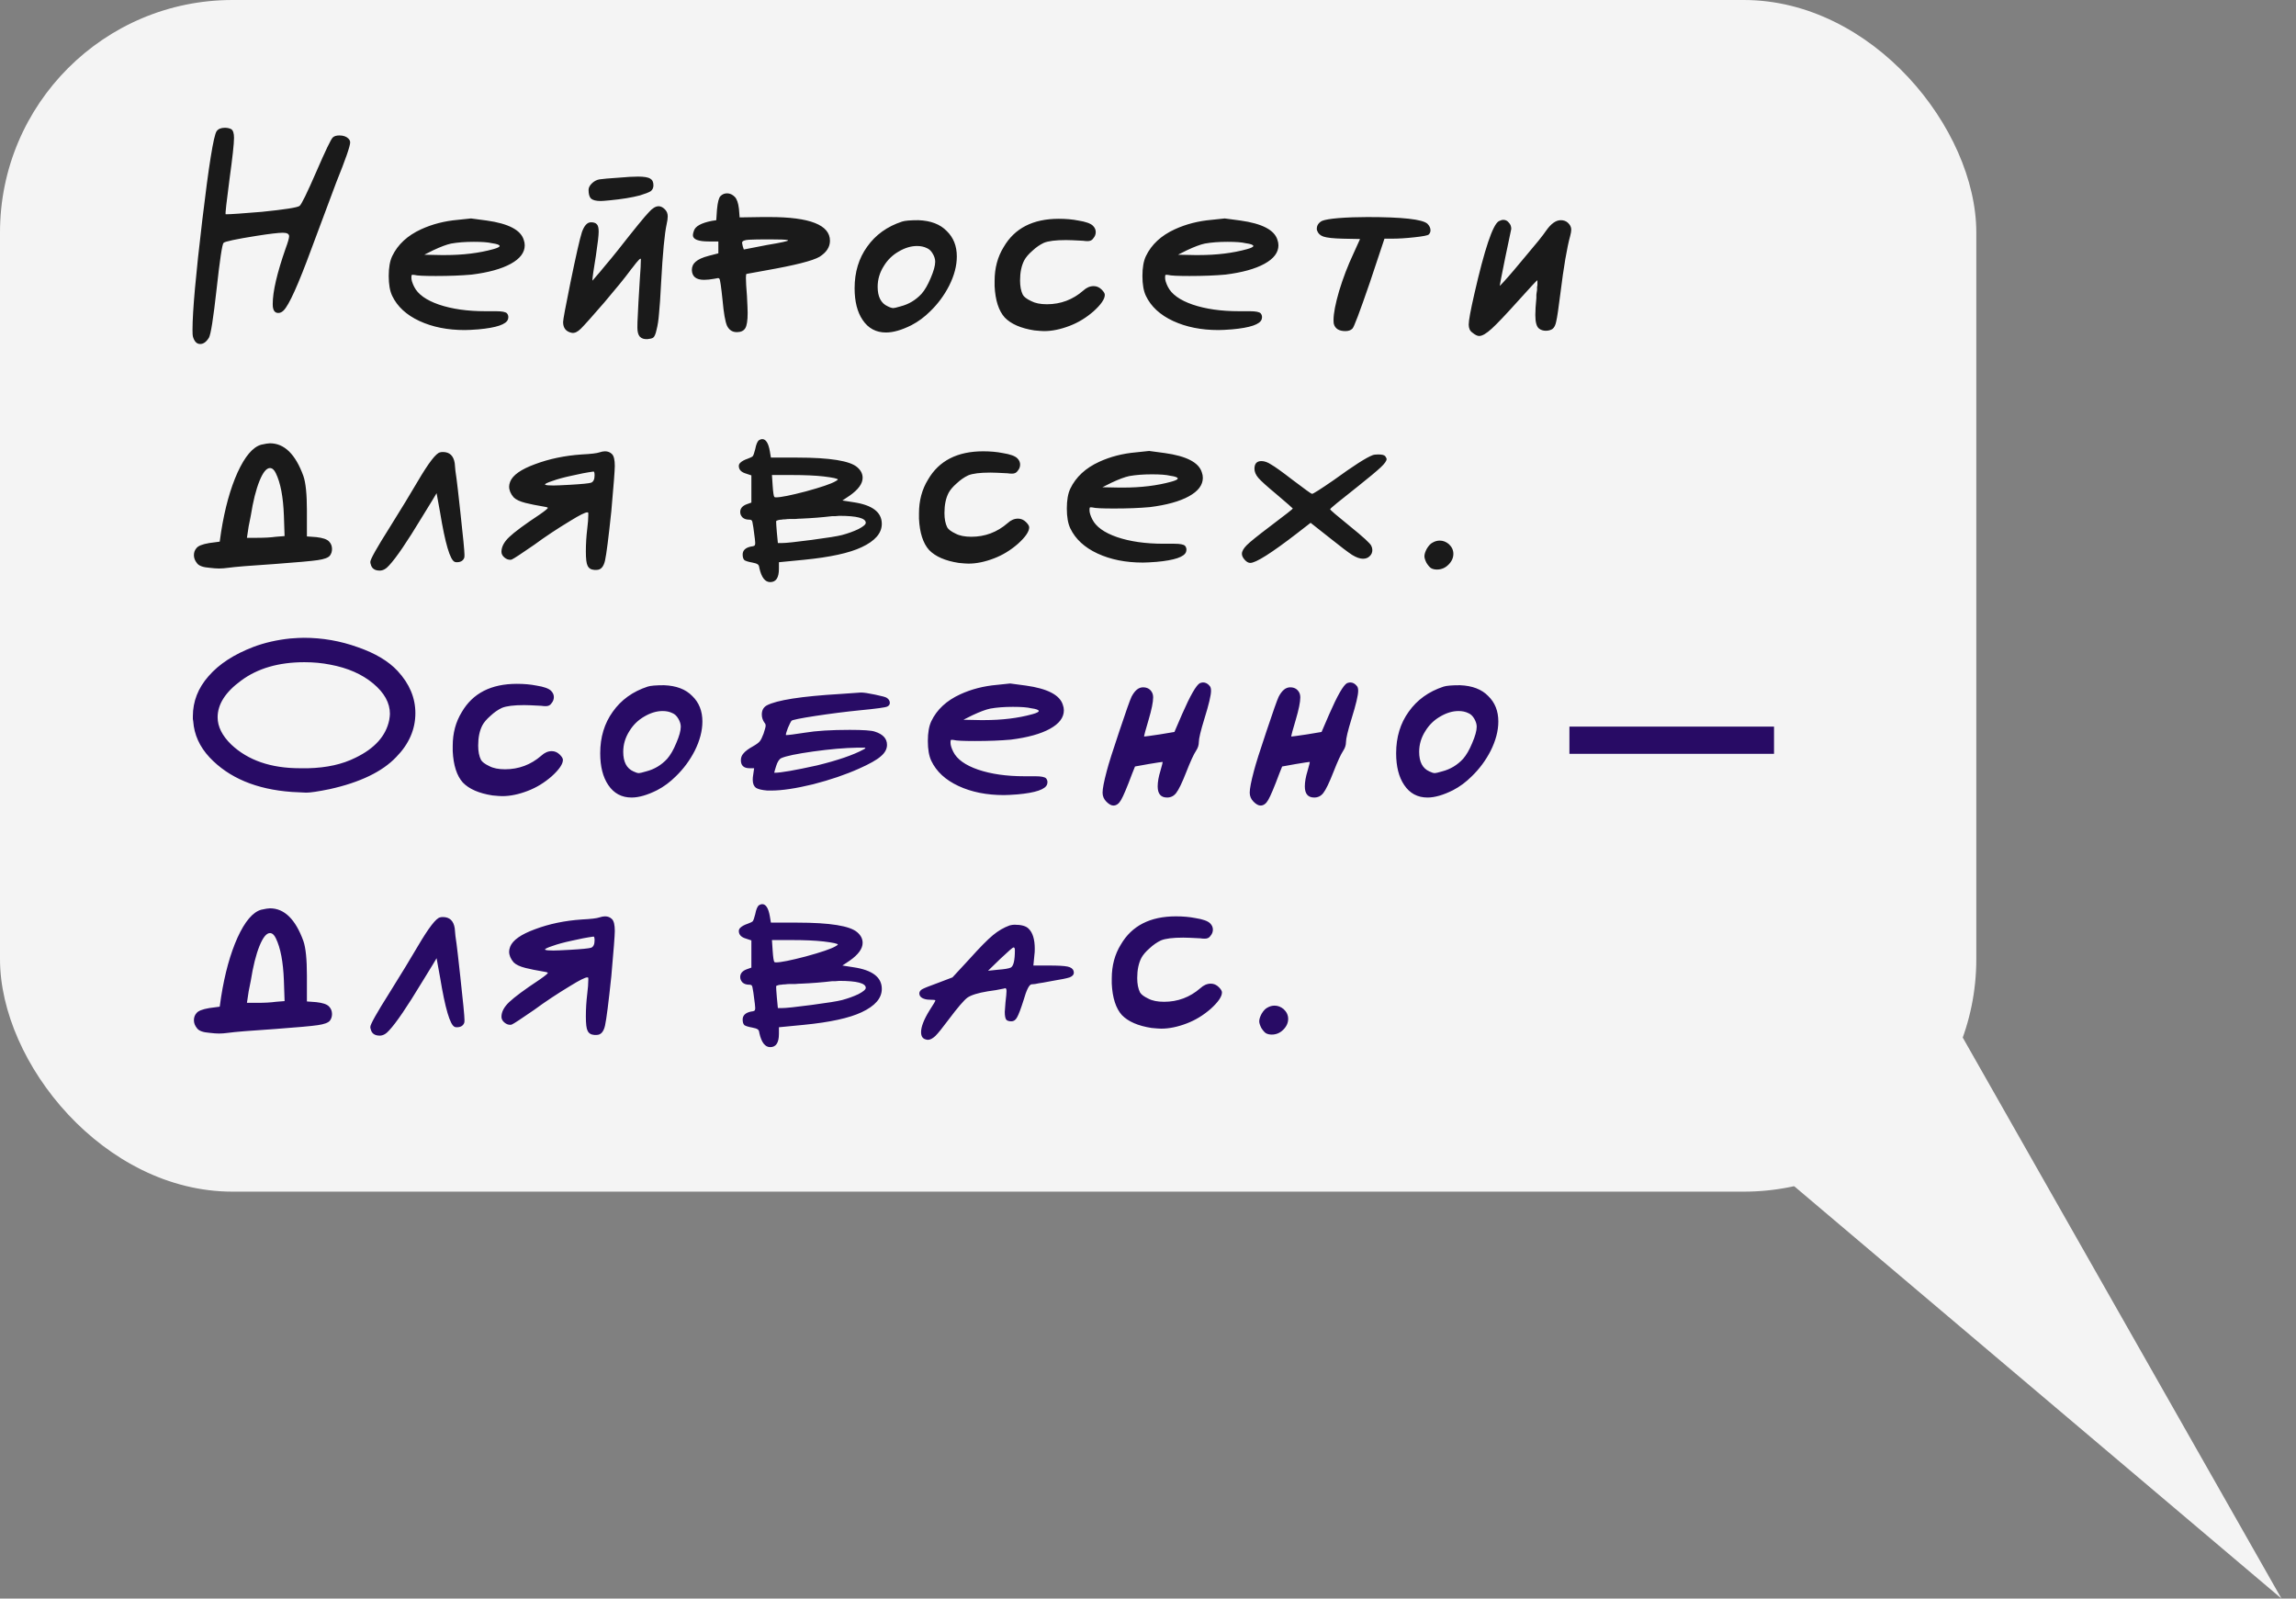
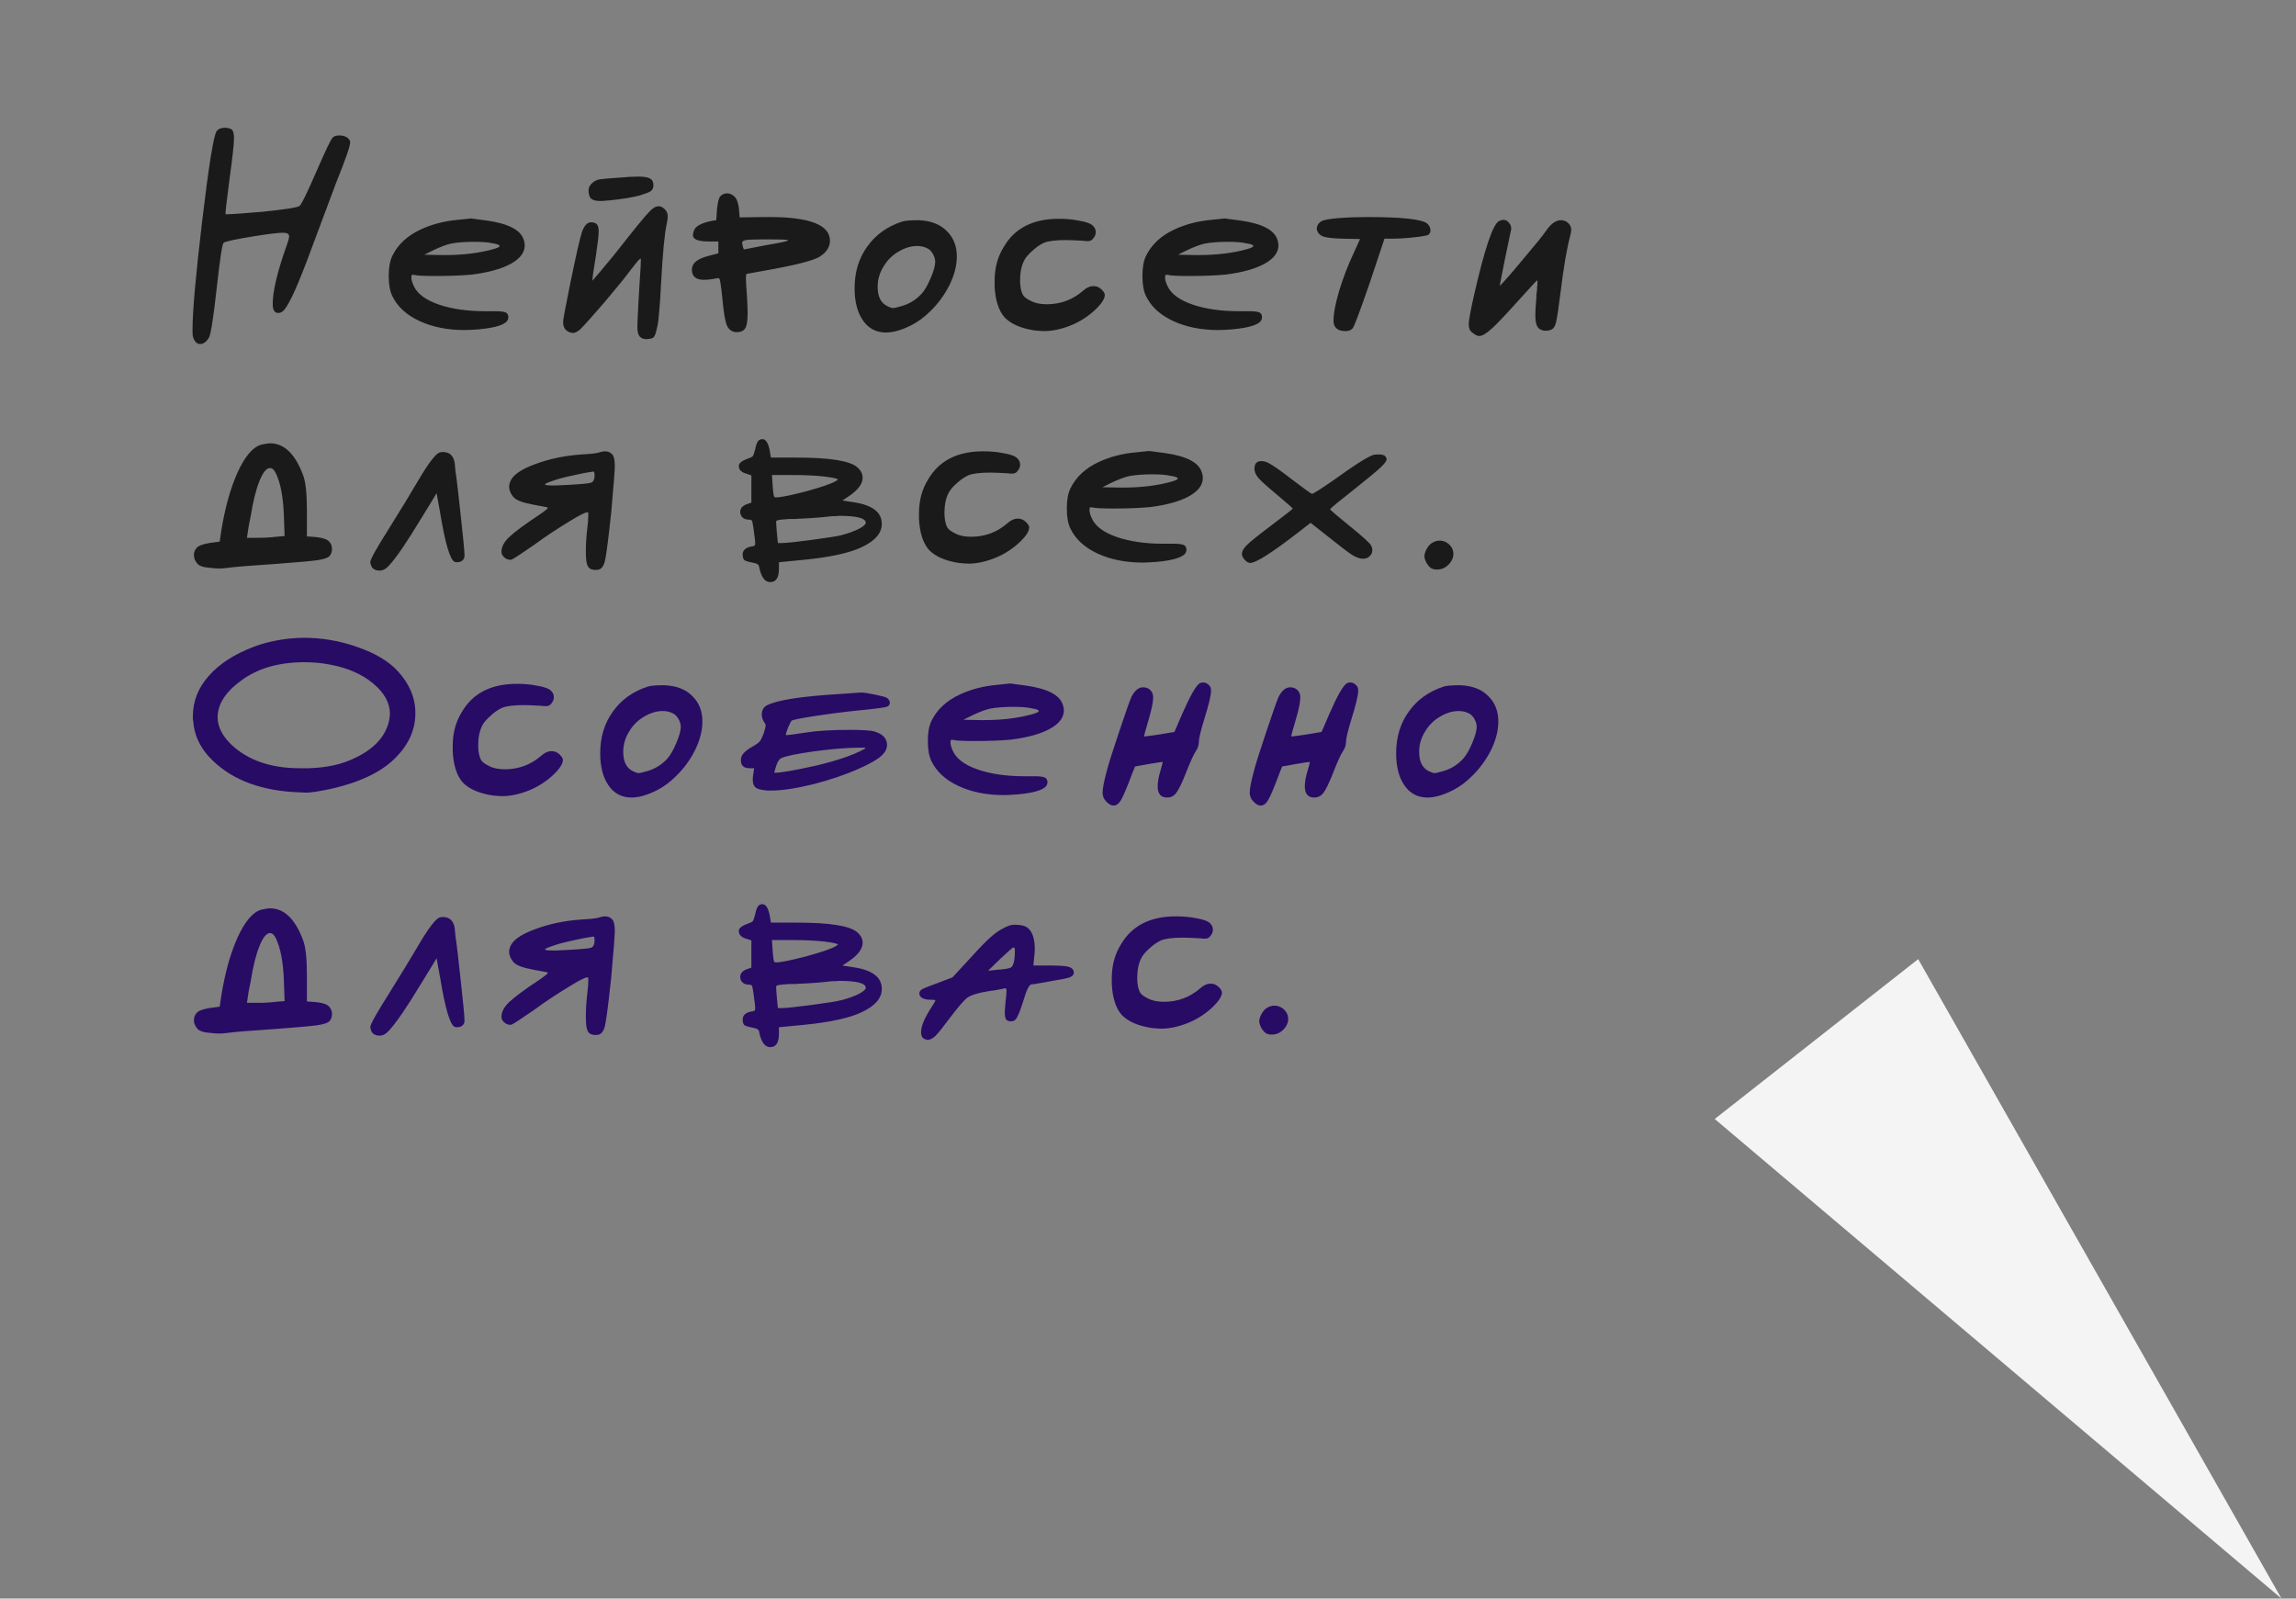
<svg xmlns="http://www.w3.org/2000/svg" width="79" height="55" viewBox="0 0 79 55" fill="none">
  <rect x="0" y="0" width="79" height="55" fill="#808080" stroke="none" />
-   <rect width="68" height="41" rx="8" fill="#F4F4F4" />
  <path d="M7.452 4.516C7.508 4.436 7.604 4.396 7.74 4.396C7.82 4.396 7.892 4.412 7.956 4.444C8.02 4.484 8.052 4.584 8.052 4.744C8.052 4.944 8 5.42 7.896 6.172C7.792 6.956 7.748 7.356 7.764 7.372H7.8C7.936 7.372 8.34 7.344 9.012 7.288C9.804 7.208 10.236 7.14 10.308 7.084C10.372 7.036 10.564 6.644 10.884 5.908C11.196 5.188 11.384 4.796 11.448 4.732C11.496 4.684 11.572 4.66 11.676 4.66C11.812 4.66 11.916 4.696 11.988 4.768C12.028 4.808 12.048 4.852 12.048 4.9C12.048 5.028 11.888 5.488 11.568 6.28C11.208 7.24 10.924 8 10.716 8.56C10.26 9.8 9.94 10.508 9.756 10.684C9.7 10.74 9.64 10.768 9.576 10.768C9.48 10.768 9.42 10.712 9.396 10.6C9.388 10.576 9.384 10.528 9.384 10.456C9.384 10.032 9.532 9.396 9.828 8.548C9.908 8.332 9.948 8.192 9.948 8.128C9.948 8.048 9.876 8.008 9.732 8.008C9.58 8.008 9.276 8.044 8.82 8.116C8.116 8.228 7.74 8.308 7.692 8.356C7.644 8.404 7.564 8.936 7.452 9.952C7.34 10.96 7.252 11.516 7.188 11.62C7.1 11.764 7 11.836 6.888 11.836C6.768 11.836 6.684 11.748 6.636 11.572C6.628 11.548 6.624 11.472 6.624 11.344C6.624 10.712 6.736 9.456 6.96 7.576C7.184 5.696 7.348 4.676 7.452 4.516ZM16.927 8.368C16.799 8.336 16.591 8.32 16.303 8.32C16.007 8.32 15.747 8.34 15.523 8.38C15.371 8.412 15.167 8.488 14.911 8.608L14.599 8.764L15.187 8.776H15.307C15.931 8.776 16.487 8.708 16.975 8.572C17.119 8.532 17.191 8.496 17.191 8.464C17.191 8.424 17.103 8.392 16.927 8.368ZM15.751 7.564C16.039 7.532 16.191 7.516 16.207 7.516C16.215 7.516 16.395 7.54 16.747 7.588C17.491 7.692 17.915 7.912 18.019 8.248C18.043 8.312 18.055 8.376 18.055 8.44C18.055 8.688 17.895 8.9 17.575 9.076C17.255 9.252 16.807 9.376 16.231 9.448C15.879 9.48 15.467 9.496 14.995 9.496C14.587 9.496 14.343 9.484 14.263 9.46C14.215 9.452 14.183 9.452 14.167 9.46C14.159 9.468 14.155 9.5 14.155 9.556C14.155 9.636 14.187 9.74 14.251 9.868C14.379 10.124 14.663 10.328 15.103 10.48C15.551 10.632 16.083 10.708 16.699 10.708H16.831H17.071C17.271 10.708 17.395 10.732 17.443 10.78C17.491 10.836 17.503 10.904 17.479 10.984C17.423 11.16 17.083 11.276 16.459 11.332C16.251 11.348 16.095 11.356 15.991 11.356C15.399 11.356 14.879 11.252 14.431 11.044C13.983 10.836 13.671 10.548 13.495 10.18C13.415 10.012 13.375 9.784 13.375 9.496C13.375 9.208 13.415 8.98 13.495 8.812C13.687 8.412 14.019 8.104 14.491 7.888C14.875 7.712 15.295 7.604 15.751 7.564ZM21.307 6.112C21.571 6.088 21.787 6.076 21.955 6.076C22.163 6.076 22.303 6.1 22.375 6.148C22.447 6.188 22.483 6.264 22.483 6.376C22.483 6.464 22.451 6.532 22.387 6.58C22.323 6.62 22.199 6.668 22.015 6.724C21.743 6.796 21.399 6.852 20.983 6.892C20.823 6.908 20.719 6.916 20.671 6.916C20.511 6.916 20.399 6.888 20.335 6.832C20.279 6.776 20.251 6.676 20.251 6.532C20.251 6.452 20.295 6.372 20.383 6.292C20.455 6.228 20.535 6.188 20.623 6.172C20.719 6.156 20.947 6.136 21.307 6.112ZM22.327 7.3C22.447 7.164 22.559 7.096 22.663 7.096C22.735 7.096 22.807 7.132 22.879 7.204C22.943 7.268 22.975 7.348 22.975 7.444C22.975 7.516 22.963 7.604 22.939 7.708C22.867 8.028 22.803 8.704 22.747 9.736C22.723 10.216 22.699 10.568 22.675 10.792C22.659 11.008 22.631 11.192 22.591 11.344C22.559 11.496 22.519 11.588 22.471 11.62C22.431 11.644 22.367 11.66 22.279 11.668C22.167 11.676 22.079 11.648 22.015 11.584C21.959 11.52 21.931 11.416 21.931 11.272C21.931 11.136 21.935 11.012 21.943 10.9C21.951 10.668 21.975 10.236 22.015 9.604C22.039 9.292 22.051 9.064 22.051 8.92C22.051 8.856 21.955 8.952 21.763 9.208C21.715 9.264 21.687 9.3 21.679 9.316C21.495 9.564 21.199 9.928 20.791 10.408C20.383 10.88 20.115 11.18 19.987 11.308C19.875 11.42 19.771 11.468 19.675 11.452C19.475 11.412 19.375 11.288 19.375 11.08C19.375 11 19.459 10.548 19.627 9.724C19.819 8.788 19.951 8.208 20.023 7.984C20.103 7.76 20.207 7.648 20.335 7.648C20.431 7.648 20.499 7.672 20.539 7.72C20.579 7.76 20.599 7.844 20.599 7.972C20.599 8.1 20.567 8.376 20.503 8.8C20.423 9.28 20.383 9.564 20.383 9.652C20.383 9.66 20.419 9.62 20.491 9.532C20.571 9.444 20.679 9.316 20.815 9.148C20.959 8.98 21.107 8.8 21.259 8.608C21.843 7.864 22.199 7.428 22.327 7.3ZM27.093 8.26C27.045 8.244 26.837 8.236 26.469 8.236C26.141 8.236 25.909 8.24 25.773 8.248C25.613 8.256 25.533 8.292 25.533 8.356L25.557 8.476L25.593 8.584L26.397 8.428C26.877 8.348 27.117 8.296 27.117 8.272C27.109 8.264 27.101 8.26 27.093 8.26ZM24.789 6.748C24.853 6.684 24.929 6.652 25.017 6.652C25.113 6.652 25.201 6.692 25.281 6.772C25.353 6.844 25.401 6.98 25.425 7.18L25.449 7.48L26.217 7.468H26.481C27.865 7.468 28.557 7.74 28.557 8.284C28.557 8.5 28.437 8.684 28.197 8.836C27.965 8.972 27.349 9.128 26.349 9.304C25.917 9.384 25.697 9.424 25.689 9.424C25.673 9.424 25.665 9.468 25.665 9.556C25.665 9.684 25.677 9.892 25.701 10.18C25.717 10.484 25.725 10.68 25.725 10.768C25.725 11.032 25.697 11.208 25.641 11.296C25.585 11.384 25.489 11.428 25.353 11.428C25.201 11.428 25.089 11.356 25.017 11.212C24.953 11.068 24.901 10.772 24.861 10.324C24.813 9.86 24.777 9.616 24.753 9.592C24.745 9.576 24.729 9.568 24.705 9.568C24.697 9.568 24.653 9.576 24.573 9.592C24.445 9.616 24.329 9.628 24.225 9.628C23.953 9.628 23.813 9.516 23.805 9.292C23.805 9.172 23.849 9.076 23.937 9.004C24.025 8.924 24.177 8.856 24.393 8.8L24.717 8.716V8.308H24.393C24.025 8.308 23.841 8.236 23.841 8.092C23.841 8.052 23.853 8 23.877 7.936C23.925 7.784 24.129 7.672 24.489 7.6L24.645 7.576L24.669 7.216C24.693 6.96 24.733 6.804 24.789 6.748ZM31.89 8.536C31.794 8.488 31.681 8.464 31.553 8.464C31.346 8.464 31.134 8.528 30.918 8.656C30.709 8.776 30.541 8.94 30.413 9.148C30.27 9.372 30.198 9.612 30.198 9.868C30.198 10.212 30.314 10.436 30.546 10.54C30.625 10.58 30.689 10.6 30.738 10.6C30.77 10.6 30.854 10.58 30.989 10.54C31.27 10.468 31.509 10.324 31.709 10.108C31.822 9.98 31.925 9.8 32.022 9.568C32.126 9.328 32.178 9.14 32.178 9.004C32.178 8.916 32.15 8.824 32.093 8.728C32.038 8.632 31.97 8.568 31.89 8.536ZM31.038 7.624C31.134 7.592 31.322 7.576 31.602 7.576C32.026 7.592 32.349 7.716 32.574 7.948C32.806 8.172 32.922 8.464 32.922 8.824C32.922 9.144 32.834 9.48 32.657 9.832C32.489 10.16 32.273 10.452 32.01 10.708C31.809 10.908 31.593 11.068 31.361 11.188C31.026 11.356 30.733 11.44 30.485 11.44C30.142 11.44 29.873 11.296 29.681 11.008C29.497 10.736 29.405 10.372 29.405 9.916C29.405 9.364 29.549 8.888 29.837 8.488C30.125 8.08 30.526 7.792 31.038 7.624ZM34.534 8.5C34.91 7.852 35.542 7.528 36.43 7.528C36.678 7.528 36.902 7.548 37.102 7.588C37.358 7.628 37.526 7.688 37.606 7.768C37.67 7.832 37.702 7.904 37.702 7.984C37.702 8.064 37.674 8.136 37.618 8.2C37.578 8.264 37.514 8.296 37.426 8.296C37.37 8.296 37.318 8.292 37.27 8.284C36.982 8.268 36.786 8.26 36.682 8.26C36.322 8.26 36.066 8.292 35.914 8.356C35.778 8.42 35.646 8.512 35.518 8.632C35.39 8.744 35.298 8.852 35.242 8.956C35.146 9.14 35.098 9.372 35.098 9.652C35.098 9.852 35.13 10.016 35.194 10.144C35.234 10.216 35.33 10.288 35.482 10.36C35.618 10.432 35.798 10.468 36.022 10.468C36.494 10.468 36.91 10.312 37.27 10C37.382 9.896 37.502 9.844 37.63 9.844C37.734 9.844 37.826 9.884 37.906 9.964C37.978 10.036 38.014 10.096 38.014 10.144C38.014 10.288 37.886 10.476 37.63 10.708C37.374 10.932 37.098 11.1 36.802 11.212C36.49 11.332 36.198 11.392 35.926 11.392C35.862 11.392 35.75 11.384 35.59 11.368C35.126 11.296 34.786 11.148 34.57 10.924C34.362 10.692 34.246 10.332 34.222 9.844V9.664C34.222 9.224 34.326 8.836 34.534 8.5ZM42.86 8.368C42.732 8.336 42.524 8.32 42.236 8.32C41.94 8.32 41.68 8.34 41.456 8.38C41.304 8.412 41.1 8.488 40.844 8.608L40.532 8.764L41.12 8.776H41.24C41.864 8.776 42.42 8.708 42.908 8.572C43.052 8.532 43.124 8.496 43.124 8.464C43.124 8.424 43.036 8.392 42.86 8.368ZM41.684 7.564C41.972 7.532 42.124 7.516 42.14 7.516C42.148 7.516 42.328 7.54 42.68 7.588C43.424 7.692 43.848 7.912 43.952 8.248C43.976 8.312 43.988 8.376 43.988 8.44C43.988 8.688 43.828 8.9 43.508 9.076C43.188 9.252 42.74 9.376 42.164 9.448C41.812 9.48 41.4 9.496 40.928 9.496C40.52 9.496 40.276 9.484 40.196 9.46C40.148 9.452 40.116 9.452 40.1 9.46C40.092 9.468 40.088 9.5 40.088 9.556C40.088 9.636 40.12 9.74 40.184 9.868C40.312 10.124 40.596 10.328 41.036 10.48C41.484 10.632 42.016 10.708 42.632 10.708H42.764H43.004C43.204 10.708 43.328 10.732 43.376 10.78C43.424 10.836 43.436 10.904 43.412 10.984C43.356 11.16 43.016 11.276 42.392 11.332C42.184 11.348 42.028 11.356 41.924 11.356C41.332 11.356 40.812 11.252 40.364 11.044C39.916 10.836 39.604 10.548 39.428 10.18C39.348 10.012 39.308 9.784 39.308 9.496C39.308 9.208 39.348 8.98 39.428 8.812C39.62 8.412 39.952 8.104 40.424 7.888C40.808 7.712 41.228 7.604 41.684 7.564ZM46.052 7.504C46.364 7.48 46.696 7.468 47.048 7.468C48.248 7.468 48.936 7.544 49.112 7.696C49.184 7.768 49.22 7.844 49.22 7.924C49.22 7.98 49.2 8.028 49.16 8.068C49.128 8.1 48.964 8.132 48.668 8.164C48.38 8.196 48.124 8.212 47.9 8.212H47.636L47.132 9.724C46.78 10.748 46.58 11.276 46.532 11.308C46.476 11.364 46.396 11.392 46.292 11.392C46.076 11.392 45.944 11.312 45.896 11.152C45.888 11.128 45.884 11.08 45.884 11.008C45.884 10.784 45.948 10.452 46.076 10.012C46.212 9.564 46.376 9.136 46.568 8.728L46.796 8.224L46.196 8.212C45.876 8.204 45.656 8.18 45.536 8.14C45.424 8.1 45.352 8.032 45.32 7.936C45.312 7.92 45.308 7.9 45.308 7.876C45.308 7.756 45.368 7.664 45.488 7.6C45.584 7.56 45.772 7.528 46.052 7.504ZM51.567 7.612C51.631 7.58 51.683 7.564 51.723 7.564C51.803 7.564 51.867 7.596 51.915 7.66C51.971 7.716 51.999 7.788 51.999 7.876C51.999 7.884 51.931 8.208 51.795 8.848C51.667 9.48 51.603 9.808 51.603 9.832C51.603 9.84 51.647 9.796 51.735 9.7C51.831 9.596 51.947 9.464 52.083 9.304C52.227 9.136 52.371 8.964 52.515 8.788C52.667 8.604 52.807 8.436 52.935 8.284C53.063 8.124 53.151 8.008 53.199 7.936C53.367 7.696 53.535 7.576 53.703 7.576C53.799 7.576 53.879 7.604 53.943 7.66C54.023 7.732 54.063 7.812 54.063 7.9C54.063 7.956 54.051 8.028 54.027 8.116C53.915 8.524 53.803 9.18 53.691 10.084C53.627 10.596 53.579 10.92 53.547 11.056C53.523 11.184 53.479 11.272 53.415 11.32C53.351 11.36 53.275 11.38 53.187 11.38C53.099 11.38 53.023 11.356 52.959 11.308C52.871 11.244 52.827 11.088 52.827 10.84C52.827 10.688 52.839 10.492 52.863 10.252C52.863 10.22 52.863 10.184 52.863 10.144C52.871 10.104 52.875 10.072 52.875 10.048C52.883 10.016 52.887 9.984 52.887 9.952C52.887 9.912 52.887 9.884 52.887 9.868C52.895 9.844 52.899 9.82 52.899 9.796C52.899 9.764 52.899 9.74 52.899 9.724C52.899 9.708 52.899 9.696 52.899 9.688C52.899 9.672 52.899 9.66 52.899 9.652V9.64C52.883 9.64 52.663 9.876 52.239 10.348C51.815 10.82 51.511 11.14 51.327 11.308C51.143 11.476 50.999 11.56 50.895 11.56C50.831 11.56 50.751 11.52 50.655 11.44C50.575 11.384 50.535 11.292 50.535 11.164C50.535 11.028 50.599 10.68 50.727 10.12C51.079 8.576 51.359 7.74 51.567 7.612ZM9.492 16.284C9.436 16.164 9.368 16.104 9.288 16.104C9.168 16.104 9.048 16.252 8.928 16.548C8.808 16.844 8.708 17.244 8.628 17.748C8.612 17.836 8.588 17.956 8.556 18.108C8.532 18.252 8.52 18.332 8.52 18.348L8.496 18.504H8.844C9.108 18.504 9.324 18.492 9.492 18.468L9.792 18.444L9.768 17.736C9.744 17.096 9.652 16.612 9.492 16.284ZM8.988 15.3C9.132 15.268 9.232 15.252 9.288 15.252C9.784 15.252 10.168 15.628 10.44 16.38C10.52 16.612 10.56 17.008 10.56 17.568V18.456L10.884 18.48C11.1 18.504 11.244 18.552 11.316 18.624C11.388 18.696 11.424 18.784 11.424 18.888C11.424 18.976 11.4 19.052 11.352 19.116C11.296 19.188 11.156 19.24 10.932 19.272C10.716 19.304 10.228 19.348 9.468 19.404C8.612 19.46 8.072 19.504 7.848 19.536C7.736 19.552 7.632 19.56 7.536 19.56C7.448 19.56 7.34 19.552 7.212 19.536C6.988 19.52 6.844 19.468 6.78 19.38C6.708 19.292 6.672 19.2 6.672 19.104C6.672 19.008 6.7 18.928 6.756 18.864C6.812 18.784 6.96 18.724 7.2 18.684L7.56 18.636L7.608 18.3C7.736 17.492 7.924 16.812 8.172 16.26C8.428 15.7 8.7 15.38 8.988 15.3ZM15.142 15.564C15.166 15.556 15.198 15.552 15.238 15.552C15.47 15.552 15.606 15.68 15.646 15.936C15.646 15.96 15.654 16.048 15.67 16.2C15.694 16.352 15.722 16.568 15.754 16.848C15.786 17.128 15.814 17.38 15.838 17.604C15.934 18.468 15.982 18.964 15.982 19.092C15.982 19.156 15.978 19.192 15.97 19.2C15.93 19.296 15.846 19.344 15.718 19.344C15.686 19.344 15.662 19.34 15.646 19.332C15.486 19.268 15.318 18.7 15.142 17.628L15.022 16.968C15.022 16.976 14.854 17.252 14.518 17.796C14.006 18.644 13.63 19.196 13.39 19.452C13.286 19.572 13.178 19.632 13.066 19.632C12.89 19.632 12.786 19.556 12.754 19.404C12.746 19.388 12.742 19.364 12.742 19.332C12.742 19.244 12.962 18.852 13.402 18.156C13.802 17.516 14.126 16.984 14.374 16.56C14.75 15.92 15.006 15.588 15.142 15.564ZM20.458 16.356C20.458 16.268 20.446 16.224 20.422 16.224C20.19 16.256 19.938 16.304 19.666 16.368C19.402 16.424 19.182 16.484 19.006 16.548C18.838 16.604 18.754 16.644 18.754 16.668C18.754 16.676 18.758 16.68 18.766 16.68C18.798 16.696 18.89 16.704 19.042 16.704C19.13 16.704 19.318 16.696 19.606 16.68C20.022 16.656 20.266 16.632 20.338 16.608C20.418 16.576 20.458 16.492 20.458 16.356ZM20.626 15.564C20.698 15.54 20.762 15.528 20.818 15.528C20.914 15.528 20.994 15.56 21.058 15.624C21.122 15.688 21.154 15.824 21.154 16.032C21.154 16.176 21.114 16.696 21.034 17.592C20.938 18.504 20.866 19.068 20.818 19.284C20.77 19.5 20.674 19.608 20.53 19.608H20.446C20.334 19.6 20.258 19.552 20.218 19.464C20.178 19.392 20.158 19.228 20.158 18.972C20.158 18.716 20.174 18.456 20.206 18.192C20.23 18 20.242 17.844 20.242 17.724V17.652C20.242 17.636 20.23 17.628 20.206 17.628C20.134 17.628 19.942 17.724 19.63 17.916C19.166 18.196 18.75 18.472 18.382 18.744C17.942 19.048 17.686 19.216 17.614 19.248C17.598 19.256 17.578 19.26 17.554 19.26C17.482 19.26 17.414 19.232 17.35 19.176C17.286 19.12 17.254 19.056 17.254 18.984C17.254 18.816 17.342 18.648 17.518 18.48C17.702 18.304 18.054 18.044 18.574 17.7C18.758 17.572 18.85 17.496 18.85 17.472C18.85 17.456 18.77 17.436 18.61 17.412C18.458 17.388 18.282 17.352 18.082 17.304C17.89 17.256 17.754 17.192 17.674 17.112C17.57 16.992 17.518 16.868 17.518 16.74C17.518 16.692 17.53 16.636 17.554 16.572C17.642 16.348 17.926 16.148 18.406 15.972C18.894 15.788 19.43 15.676 20.014 15.636C20.334 15.62 20.538 15.596 20.626 15.564ZM29.789 17.988C29.789 17.828 29.485 17.748 28.877 17.748C28.845 17.748 28.797 17.752 28.733 17.76C28.677 17.76 28.641 17.76 28.625 17.76C28.289 17.8 27.937 17.828 27.569 17.844C27.513 17.844 27.445 17.848 27.365 17.856C27.285 17.856 27.221 17.856 27.173 17.856C27.125 17.856 27.073 17.86 27.017 17.868C26.961 17.868 26.917 17.872 26.885 17.88C26.853 17.88 26.821 17.884 26.789 17.892C26.757 17.9 26.733 17.908 26.717 17.916C26.709 17.924 26.705 17.936 26.705 17.952C26.705 18 26.713 18.12 26.729 18.312L26.765 18.684H26.909C27.045 18.684 27.385 18.648 27.929 18.576C28.473 18.504 28.821 18.448 28.973 18.408C29.181 18.352 29.369 18.284 29.537 18.204C29.705 18.116 29.789 18.044 29.789 17.988ZM28.337 16.392C28.049 16.36 27.689 16.344 27.257 16.344H26.561L26.585 16.704C26.601 16.944 26.621 17.076 26.645 17.1C26.653 17.108 26.673 17.112 26.705 17.112C26.865 17.112 27.205 17.044 27.725 16.908C28.253 16.764 28.593 16.648 28.745 16.56C28.801 16.528 28.829 16.508 28.829 16.5C28.829 16.468 28.665 16.432 28.337 16.392ZM26.117 15.144C26.157 15.12 26.193 15.108 26.225 15.108C26.353 15.108 26.441 15.248 26.489 15.528L26.525 15.744H27.425C28.561 15.744 29.253 15.856 29.501 16.08C29.621 16.184 29.681 16.304 29.681 16.44C29.681 16.64 29.533 16.844 29.237 17.052L28.985 17.22L29.369 17.28C30.017 17.376 30.341 17.624 30.341 18.024C30.341 18.344 30.109 18.612 29.645 18.828C29.221 19.028 28.561 19.172 27.665 19.26L26.801 19.344V19.572C26.801 19.876 26.701 20.028 26.501 20.028C26.325 20.028 26.201 19.868 26.129 19.548C26.121 19.476 26.101 19.432 26.069 19.416C26.037 19.392 25.977 19.372 25.889 19.356C25.753 19.332 25.661 19.304 25.613 19.272C25.573 19.232 25.553 19.168 25.553 19.08C25.553 18.936 25.649 18.844 25.841 18.804C25.921 18.796 25.965 18.78 25.973 18.756C25.989 18.724 25.989 18.652 25.973 18.54C25.933 18.212 25.905 18.02 25.889 17.964C25.881 17.908 25.849 17.88 25.793 17.88H25.781C25.685 17.88 25.609 17.856 25.553 17.808C25.497 17.752 25.469 17.688 25.469 17.616C25.469 17.496 25.541 17.408 25.685 17.352L25.853 17.292V16.356L25.673 16.296C25.505 16.248 25.421 16.16 25.421 16.032C25.421 15.992 25.437 15.956 25.469 15.924C25.525 15.868 25.613 15.82 25.733 15.78C25.821 15.748 25.877 15.72 25.901 15.696C25.925 15.664 25.953 15.584 25.985 15.456C26.017 15.288 26.061 15.184 26.117 15.144ZM31.932 16.5C32.308 15.852 32.94 15.528 33.828 15.528C34.076 15.528 34.3 15.548 34.5 15.588C34.756 15.628 34.924 15.688 35.004 15.768C35.068 15.832 35.1 15.904 35.1 15.984C35.1 16.064 35.072 16.136 35.016 16.2C34.976 16.264 34.912 16.296 34.824 16.296C34.768 16.296 34.716 16.292 34.668 16.284C34.38 16.268 34.184 16.26 34.08 16.26C33.72 16.26 33.464 16.292 33.312 16.356C33.176 16.42 33.044 16.512 32.916 16.632C32.788 16.744 32.696 16.852 32.64 16.956C32.544 17.14 32.496 17.372 32.496 17.652C32.496 17.852 32.528 18.016 32.592 18.144C32.632 18.216 32.728 18.288 32.88 18.36C33.016 18.432 33.196 18.468 33.42 18.468C33.892 18.468 34.308 18.312 34.668 18C34.78 17.896 34.9 17.844 35.028 17.844C35.132 17.844 35.224 17.884 35.304 17.964C35.376 18.036 35.412 18.096 35.412 18.144C35.412 18.288 35.284 18.476 35.028 18.708C34.772 18.932 34.496 19.1 34.2 19.212C33.888 19.332 33.596 19.392 33.324 19.392C33.26 19.392 33.148 19.384 32.988 19.368C32.524 19.296 32.184 19.148 31.968 18.924C31.76 18.692 31.644 18.332 31.62 17.844V17.664C31.62 17.224 31.724 16.836 31.932 16.5ZM40.259 16.368C40.131 16.336 39.923 16.32 39.635 16.32C39.339 16.32 39.079 16.34 38.855 16.38C38.703 16.412 38.499 16.488 38.243 16.608L37.931 16.764L38.519 16.776H38.639C39.263 16.776 39.819 16.708 40.307 16.572C40.451 16.532 40.523 16.496 40.523 16.464C40.523 16.424 40.435 16.392 40.259 16.368ZM39.083 15.564C39.371 15.532 39.523 15.516 39.539 15.516C39.547 15.516 39.727 15.54 40.079 15.588C40.823 15.692 41.247 15.912 41.351 16.248C41.375 16.312 41.387 16.376 41.387 16.44C41.387 16.688 41.227 16.9 40.907 17.076C40.587 17.252 40.139 17.376 39.563 17.448C39.211 17.48 38.799 17.496 38.327 17.496C37.919 17.496 37.675 17.484 37.595 17.46C37.547 17.452 37.515 17.452 37.499 17.46C37.491 17.468 37.487 17.5 37.487 17.556C37.487 17.636 37.519 17.74 37.583 17.868C37.711 18.124 37.995 18.328 38.435 18.48C38.883 18.632 39.415 18.708 40.031 18.708H40.163H40.403C40.603 18.708 40.727 18.732 40.775 18.78C40.823 18.836 40.835 18.904 40.811 18.984C40.755 19.16 40.415 19.276 39.791 19.332C39.583 19.348 39.427 19.356 39.323 19.356C38.731 19.356 38.211 19.252 37.763 19.044C37.315 18.836 37.003 18.548 36.827 18.18C36.747 18.012 36.707 17.784 36.707 17.496C36.707 17.208 36.747 16.98 36.827 16.812C37.019 16.412 37.351 16.104 37.823 15.888C38.207 15.712 38.627 15.604 39.083 15.564ZM47.231 15.66C47.271 15.644 47.335 15.636 47.423 15.636C47.551 15.636 47.631 15.656 47.663 15.696C47.695 15.744 47.711 15.776 47.711 15.792C47.711 15.856 47.643 15.952 47.507 16.08C47.371 16.208 47.107 16.428 46.715 16.74C46.083 17.236 45.767 17.496 45.767 17.52C45.767 17.544 45.995 17.74 46.451 18.108C46.907 18.476 47.151 18.7 47.183 18.78C47.207 18.828 47.219 18.876 47.219 18.924C47.219 19.012 47.187 19.084 47.123 19.14C47.067 19.196 46.991 19.224 46.895 19.224C46.791 19.224 46.667 19.18 46.523 19.092C46.387 19.004 46.139 18.816 45.779 18.528L45.095 17.988L44.615 18.36C43.743 19.032 43.211 19.368 43.019 19.368C42.955 19.368 42.891 19.332 42.827 19.26C42.763 19.188 42.731 19.12 42.731 19.056C42.731 18.968 42.787 18.868 42.899 18.756C43.011 18.644 43.279 18.428 43.703 18.108C44.223 17.716 44.483 17.512 44.483 17.496C44.483 17.488 44.295 17.324 43.919 17.004C43.591 16.732 43.383 16.544 43.295 16.44C43.207 16.336 43.163 16.232 43.163 16.128C43.163 15.952 43.243 15.864 43.403 15.864C43.507 15.864 43.619 15.904 43.739 15.984C43.867 16.056 44.107 16.228 44.459 16.5C44.891 16.828 45.119 16.992 45.143 16.992C45.183 16.992 45.435 16.832 45.899 16.512C46.571 16.024 47.015 15.74 47.231 15.66ZM49.287 18.672C49.367 18.624 49.451 18.6 49.539 18.6C49.651 18.6 49.755 18.64 49.851 18.72C49.955 18.816 50.007 18.928 50.007 19.056C50.007 19.192 49.951 19.316 49.839 19.428C49.727 19.54 49.595 19.596 49.443 19.596C49.363 19.596 49.295 19.58 49.239 19.548C49.191 19.516 49.139 19.456 49.083 19.368C49.035 19.272 49.011 19.196 49.011 19.14C49.011 19.068 49.039 18.98 49.095 18.876C49.159 18.772 49.223 18.704 49.287 18.672Z" fill="#1A1A1A" />
  <path d="M11.364 22.868C11.084 22.812 10.788 22.784 10.476 22.784C9.588 22.784 8.86 22.996 8.292 23.42C7.756 23.812 7.488 24.232 7.488 24.68C7.488 25 7.644 25.312 7.956 25.616C8.532 26.16 9.32 26.432 10.32 26.432H10.608C11.24 26.416 11.78 26.296 12.228 26.072C12.892 25.752 13.28 25.32 13.392 24.776C13.408 24.68 13.416 24.608 13.416 24.56C13.416 24.184 13.224 23.836 12.84 23.516C12.456 23.196 11.964 22.98 11.364 22.868ZM9.984 21.968C10.192 21.952 10.348 21.944 10.452 21.944C11.092 21.944 11.712 22.052 12.312 22.268C12.912 22.476 13.368 22.748 13.68 23.084C14.088 23.524 14.292 24.008 14.292 24.536C14.292 25.096 14.072 25.6 13.632 26.048C13.152 26.552 12.388 26.92 11.34 27.152C10.948 27.232 10.68 27.272 10.536 27.272C10.496 27.272 10.332 27.264 10.044 27.248C8.82 27.16 7.876 26.764 7.212 26.06C6.868 25.692 6.68 25.276 6.648 24.812C6.648 24.796 6.644 24.772 6.636 24.74C6.636 24.7 6.636 24.668 6.636 24.644C6.636 24.132 6.816 23.672 7.176 23.264C7.536 22.848 8.052 22.512 8.724 22.256C9.108 22.112 9.528 22.016 9.984 21.968ZM15.889 24.5C16.265 23.852 16.897 23.528 17.785 23.528C18.033 23.528 18.257 23.548 18.457 23.588C18.713 23.628 18.881 23.688 18.961 23.768C19.025 23.832 19.057 23.904 19.057 23.984C19.057 24.064 19.029 24.136 18.973 24.2C18.933 24.264 18.869 24.296 18.781 24.296C18.725 24.296 18.673 24.292 18.625 24.284C18.337 24.268 18.141 24.26 18.037 24.26C17.677 24.26 17.421 24.292 17.269 24.356C17.133 24.42 17.001 24.512 16.873 24.632C16.745 24.744 16.653 24.852 16.597 24.956C16.501 25.14 16.453 25.372 16.453 25.652C16.453 25.852 16.485 26.016 16.549 26.144C16.589 26.216 16.685 26.288 16.837 26.36C16.973 26.432 17.153 26.468 17.377 26.468C17.849 26.468 18.265 26.312 18.625 26C18.737 25.896 18.857 25.844 18.985 25.844C19.089 25.844 19.181 25.884 19.261 25.964C19.333 26.036 19.369 26.096 19.369 26.144C19.369 26.288 19.241 26.476 18.985 26.708C18.729 26.932 18.453 27.1 18.157 27.212C17.845 27.332 17.553 27.392 17.281 27.392C17.217 27.392 17.105 27.384 16.945 27.368C16.481 27.296 16.141 27.148 15.925 26.924C15.717 26.692 15.601 26.332 15.577 25.844V25.664C15.577 25.224 15.681 24.836 15.889 24.5ZM23.136 24.536C23.04 24.488 22.928 24.464 22.8 24.464C22.592 24.464 22.38 24.528 22.164 24.656C21.956 24.776 21.788 24.94 21.66 25.148C21.516 25.372 21.444 25.612 21.444 25.868C21.444 26.212 21.56 26.436 21.792 26.54C21.872 26.58 21.936 26.6 21.984 26.6C22.016 26.6 22.1 26.58 22.236 26.54C22.516 26.468 22.756 26.324 22.956 26.108C23.068 25.98 23.172 25.8 23.268 25.568C23.372 25.328 23.424 25.14 23.424 25.004C23.424 24.916 23.396 24.824 23.34 24.728C23.284 24.632 23.216 24.568 23.136 24.536ZM22.284 23.624C22.38 23.592 22.568 23.576 22.848 23.576C23.272 23.592 23.596 23.716 23.82 23.948C24.052 24.172 24.168 24.464 24.168 24.824C24.168 25.144 24.08 25.48 23.904 25.832C23.736 26.16 23.52 26.452 23.256 26.708C23.056 26.908 22.84 27.068 22.608 27.188C22.272 27.356 21.98 27.44 21.732 27.44C21.388 27.44 21.12 27.296 20.928 27.008C20.744 26.736 20.652 26.372 20.652 25.916C20.652 25.364 20.796 24.888 21.084 24.488C21.372 24.08 21.772 23.792 22.284 23.624ZM29.716 25.784C29.78 25.752 29.792 25.732 29.752 25.724C29.72 25.724 29.636 25.724 29.5 25.724C29.06 25.732 28.552 25.776 27.976 25.856C27.408 25.936 27.044 26.012 26.884 26.084C26.812 26.116 26.752 26.208 26.704 26.36C26.656 26.512 26.636 26.588 26.644 26.588H26.656C26.864 26.588 27.348 26.504 28.108 26.336C28.828 26.16 29.364 25.976 29.716 25.784ZM28.924 23.876L29.608 23.828H29.644C29.724 23.828 29.88 23.852 30.112 23.9C30.344 23.948 30.476 23.984 30.508 24.008C30.572 24.048 30.608 24.1 30.616 24.164C30.624 24.228 30.596 24.276 30.532 24.308C30.476 24.34 30.156 24.384 29.572 24.44C29.092 24.488 28.588 24.552 28.06 24.632C27.54 24.712 27.264 24.768 27.232 24.8C27.208 24.832 27.168 24.912 27.112 25.04C27.064 25.168 27.04 25.248 27.04 25.28C27.04 25.288 27.044 25.292 27.052 25.292C27.124 25.292 27.34 25.264 27.7 25.208C28.084 25.144 28.596 25.112 29.236 25.112C29.7 25.112 29.988 25.132 30.1 25.172C30.38 25.26 30.52 25.412 30.52 25.628C30.52 25.772 30.448 25.904 30.304 26.024C30.168 26.144 29.92 26.284 29.56 26.444C29.096 26.652 28.568 26.832 27.976 26.984C27.384 27.128 26.904 27.2 26.536 27.2H26.404C26.212 27.184 26.08 27.152 26.008 27.104C25.936 27.048 25.9 26.956 25.9 26.828C25.9 26.772 25.904 26.724 25.912 26.684L25.948 26.432H25.792C25.592 26.432 25.492 26.34 25.492 26.156C25.492 26.068 25.52 25.992 25.576 25.928C25.64 25.848 25.752 25.764 25.912 25.676C26.024 25.612 26.1 25.556 26.14 25.508C26.18 25.46 26.224 25.372 26.272 25.244C26.32 25.1 26.344 25.008 26.344 24.968C26.344 24.928 26.332 24.896 26.308 24.872C26.244 24.784 26.212 24.688 26.212 24.584C26.212 24.44 26.268 24.336 26.38 24.272C26.724 24.088 27.572 23.956 28.924 23.876ZM35.477 24.368C35.349 24.336 35.141 24.32 34.853 24.32C34.557 24.32 34.297 24.34 34.073 24.38C33.921 24.412 33.717 24.488 33.461 24.608L33.149 24.764L33.737 24.776H33.857C34.481 24.776 35.037 24.708 35.525 24.572C35.669 24.532 35.741 24.496 35.741 24.464C35.741 24.424 35.653 24.392 35.477 24.368ZM34.301 23.564C34.589 23.532 34.741 23.516 34.757 23.516C34.765 23.516 34.945 23.54 35.297 23.588C36.041 23.692 36.465 23.912 36.569 24.248C36.593 24.312 36.605 24.376 36.605 24.44C36.605 24.688 36.445 24.9 36.125 25.076C35.805 25.252 35.357 25.376 34.781 25.448C34.429 25.48 34.017 25.496 33.545 25.496C33.137 25.496 32.893 25.484 32.813 25.46C32.765 25.452 32.733 25.452 32.717 25.46C32.709 25.468 32.705 25.5 32.705 25.556C32.705 25.636 32.737 25.74 32.801 25.868C32.929 26.124 33.213 26.328 33.653 26.48C34.101 26.632 34.633 26.708 35.249 26.708H35.381H35.621C35.821 26.708 35.945 26.732 35.993 26.78C36.041 26.836 36.053 26.904 36.029 26.984C35.973 27.16 35.633 27.276 35.009 27.332C34.801 27.348 34.645 27.356 34.541 27.356C33.949 27.356 33.429 27.252 32.981 27.044C32.533 26.836 32.221 26.548 32.045 26.18C31.965 26.012 31.925 25.784 31.925 25.496C31.925 25.208 31.965 24.98 32.045 24.812C32.237 24.412 32.569 24.104 33.041 23.888C33.425 23.712 33.845 23.604 34.301 23.564ZM41.285 23.504C41.333 23.488 41.369 23.48 41.393 23.48C41.481 23.48 41.557 23.52 41.621 23.6C41.653 23.632 41.669 23.688 41.669 23.768C41.669 23.92 41.593 24.24 41.441 24.728C41.313 25.144 41.249 25.412 41.249 25.532C41.249 25.636 41.217 25.736 41.153 25.832C41.073 25.952 40.961 26.196 40.817 26.564C40.673 26.932 40.557 27.172 40.469 27.284C40.389 27.388 40.285 27.44 40.157 27.44C39.941 27.44 39.833 27.312 39.833 27.056C39.833 26.904 39.865 26.724 39.929 26.516C39.985 26.324 40.009 26.224 40.001 26.216H39.989C39.965 26.216 39.809 26.24 39.521 26.288L39.053 26.372L38.957 26.612C38.781 27.084 38.653 27.388 38.573 27.524C38.501 27.652 38.413 27.716 38.309 27.716C38.237 27.716 38.157 27.672 38.069 27.584C37.981 27.496 37.937 27.392 37.937 27.272C37.937 27.136 37.985 26.888 38.081 26.528C38.145 26.28 38.289 25.824 38.513 25.16C38.737 24.488 38.877 24.092 38.933 23.972C39.045 23.756 39.177 23.648 39.329 23.648C39.473 23.648 39.577 23.708 39.641 23.828C39.665 23.876 39.677 23.932 39.677 23.996C39.677 24.156 39.625 24.412 39.521 24.764C39.417 25.116 39.365 25.304 39.365 25.328C39.365 25.336 39.369 25.34 39.377 25.34C39.409 25.34 39.585 25.316 39.905 25.268L40.409 25.184L40.673 24.572C40.953 23.932 41.157 23.576 41.285 23.504ZM46.348 23.504C46.396 23.488 46.432 23.48 46.456 23.48C46.544 23.48 46.62 23.52 46.684 23.6C46.716 23.632 46.732 23.688 46.732 23.768C46.732 23.92 46.656 24.24 46.504 24.728C46.376 25.144 46.312 25.412 46.312 25.532C46.312 25.636 46.28 25.736 46.216 25.832C46.136 25.952 46.024 26.196 45.88 26.564C45.736 26.932 45.62 27.172 45.532 27.284C45.452 27.388 45.348 27.44 45.22 27.44C45.004 27.44 44.896 27.312 44.896 27.056C44.896 26.904 44.928 26.724 44.992 26.516C45.048 26.324 45.072 26.224 45.064 26.216H45.052C45.028 26.216 44.872 26.24 44.584 26.288L44.116 26.372L44.02 26.612C43.844 27.084 43.716 27.388 43.636 27.524C43.564 27.652 43.476 27.716 43.372 27.716C43.3 27.716 43.22 27.672 43.132 27.584C43.044 27.496 43 27.392 43 27.272C43 27.136 43.048 26.888 43.144 26.528C43.208 26.28 43.352 25.824 43.576 25.16C43.8 24.488 43.94 24.092 43.996 23.972C44.108 23.756 44.24 23.648 44.392 23.648C44.536 23.648 44.64 23.708 44.704 23.828C44.728 23.876 44.74 23.932 44.74 23.996C44.74 24.156 44.688 24.412 44.584 24.764C44.48 25.116 44.428 25.304 44.428 25.328C44.428 25.336 44.432 25.34 44.44 25.34C44.472 25.34 44.648 25.316 44.968 25.268L45.472 25.184L45.736 24.572C46.016 23.932 46.22 23.576 46.348 23.504ZM50.522 24.536C50.426 24.488 50.314 24.464 50.186 24.464C49.978 24.464 49.766 24.528 49.55 24.656C49.342 24.776 49.174 24.94 49.046 25.148C48.902 25.372 48.83 25.612 48.83 25.868C48.83 26.212 48.946 26.436 49.178 26.54C49.258 26.58 49.322 26.6 49.37 26.6C49.402 26.6 49.486 26.58 49.622 26.54C49.902 26.468 50.142 26.324 50.342 26.108C50.454 25.98 50.558 25.8 50.654 25.568C50.758 25.328 50.81 25.14 50.81 25.004C50.81 24.916 50.782 24.824 50.726 24.728C50.67 24.632 50.602 24.568 50.522 24.536ZM49.67 23.624C49.766 23.592 49.954 23.576 50.234 23.576C50.658 23.592 50.982 23.716 51.206 23.948C51.438 24.172 51.554 24.464 51.554 24.824C51.554 25.144 51.466 25.48 51.29 25.832C51.122 26.16 50.906 26.452 50.642 26.708C50.442 26.908 50.226 27.068 49.994 27.188C49.658 27.356 49.366 27.44 49.118 27.44C48.774 27.44 48.506 27.296 48.314 27.008C48.13 26.736 48.038 26.372 48.038 25.916C48.038 25.364 48.182 24.888 48.47 24.488C48.758 24.08 49.158 23.792 49.67 23.624ZM9.492 32.284C9.436 32.164 9.368 32.104 9.288 32.104C9.168 32.104 9.048 32.252 8.928 32.548C8.808 32.844 8.708 33.244 8.628 33.748C8.612 33.836 8.588 33.956 8.556 34.108C8.532 34.252 8.52 34.332 8.52 34.348L8.496 34.504H8.844C9.108 34.504 9.324 34.492 9.492 34.468L9.792 34.444L9.768 33.736C9.744 33.096 9.652 32.612 9.492 32.284ZM8.988 31.3C9.132 31.268 9.232 31.252 9.288 31.252C9.784 31.252 10.168 31.628 10.44 32.38C10.52 32.612 10.56 33.008 10.56 33.568V34.456L10.884 34.48C11.1 34.504 11.244 34.552 11.316 34.624C11.388 34.696 11.424 34.784 11.424 34.888C11.424 34.976 11.4 35.052 11.352 35.116C11.296 35.188 11.156 35.24 10.932 35.272C10.716 35.304 10.228 35.348 9.468 35.404C8.612 35.46 8.072 35.504 7.848 35.536C7.736 35.552 7.632 35.56 7.536 35.56C7.448 35.56 7.34 35.552 7.212 35.536C6.988 35.52 6.844 35.468 6.78 35.38C6.708 35.292 6.672 35.2 6.672 35.104C6.672 35.008 6.7 34.928 6.756 34.864C6.812 34.784 6.96 34.724 7.2 34.684L7.56 34.636L7.608 34.3C7.736 33.492 7.924 32.812 8.172 32.26C8.428 31.7 8.7 31.38 8.988 31.3ZM15.142 31.564C15.166 31.556 15.198 31.552 15.238 31.552C15.47 31.552 15.606 31.68 15.646 31.936C15.646 31.96 15.654 32.048 15.67 32.2C15.694 32.352 15.722 32.568 15.754 32.848C15.786 33.128 15.814 33.38 15.838 33.604C15.934 34.468 15.982 34.964 15.982 35.092C15.982 35.156 15.978 35.192 15.97 35.2C15.93 35.296 15.846 35.344 15.718 35.344C15.686 35.344 15.662 35.34 15.646 35.332C15.486 35.268 15.318 34.7 15.142 33.628L15.022 32.968C15.022 32.976 14.854 33.252 14.518 33.796C14.006 34.644 13.63 35.196 13.39 35.452C13.286 35.572 13.178 35.632 13.066 35.632C12.89 35.632 12.786 35.556 12.754 35.404C12.746 35.388 12.742 35.364 12.742 35.332C12.742 35.244 12.962 34.852 13.402 34.156C13.802 33.516 14.126 32.984 14.374 32.56C14.75 31.92 15.006 31.588 15.142 31.564ZM20.458 32.356C20.458 32.268 20.446 32.224 20.422 32.224C20.19 32.256 19.938 32.304 19.666 32.368C19.402 32.424 19.182 32.484 19.006 32.548C18.838 32.604 18.754 32.644 18.754 32.668C18.754 32.676 18.758 32.68 18.766 32.68C18.798 32.696 18.89 32.704 19.042 32.704C19.13 32.704 19.318 32.696 19.606 32.68C20.022 32.656 20.266 32.632 20.338 32.608C20.418 32.576 20.458 32.492 20.458 32.356ZM20.626 31.564C20.698 31.54 20.762 31.528 20.818 31.528C20.914 31.528 20.994 31.56 21.058 31.624C21.122 31.688 21.154 31.824 21.154 32.032C21.154 32.176 21.114 32.696 21.034 33.592C20.938 34.504 20.866 35.068 20.818 35.284C20.77 35.5 20.674 35.608 20.53 35.608H20.446C20.334 35.6 20.258 35.552 20.218 35.464C20.178 35.392 20.158 35.228 20.158 34.972C20.158 34.716 20.174 34.456 20.206 34.192C20.23 34 20.242 33.844 20.242 33.724V33.652C20.242 33.636 20.23 33.628 20.206 33.628C20.134 33.628 19.942 33.724 19.63 33.916C19.166 34.196 18.75 34.472 18.382 34.744C17.942 35.048 17.686 35.216 17.614 35.248C17.598 35.256 17.578 35.26 17.554 35.26C17.482 35.26 17.414 35.232 17.35 35.176C17.286 35.12 17.254 35.056 17.254 34.984C17.254 34.816 17.342 34.648 17.518 34.48C17.702 34.304 18.054 34.044 18.574 33.7C18.758 33.572 18.85 33.496 18.85 33.472C18.85 33.456 18.77 33.436 18.61 33.412C18.458 33.388 18.282 33.352 18.082 33.304C17.89 33.256 17.754 33.192 17.674 33.112C17.57 32.992 17.518 32.868 17.518 32.74C17.518 32.692 17.53 32.636 17.554 32.572C17.642 32.348 17.926 32.148 18.406 31.972C18.894 31.788 19.43 31.676 20.014 31.636C20.334 31.62 20.538 31.596 20.626 31.564ZM29.789 33.988C29.789 33.828 29.485 33.748 28.877 33.748C28.845 33.748 28.797 33.752 28.733 33.76C28.677 33.76 28.641 33.76 28.625 33.76C28.289 33.8 27.937 33.828 27.569 33.844C27.513 33.844 27.445 33.848 27.365 33.856C27.285 33.856 27.221 33.856 27.173 33.856C27.125 33.856 27.073 33.86 27.017 33.868C26.961 33.868 26.917 33.872 26.885 33.88C26.853 33.88 26.821 33.884 26.789 33.892C26.757 33.9 26.733 33.908 26.717 33.916C26.709 33.924 26.705 33.936 26.705 33.952C26.705 34 26.713 34.12 26.729 34.312L26.765 34.684H26.909C27.045 34.684 27.385 34.648 27.929 34.576C28.473 34.504 28.821 34.448 28.973 34.408C29.181 34.352 29.369 34.284 29.537 34.204C29.705 34.116 29.789 34.044 29.789 33.988ZM28.337 32.392C28.049 32.36 27.689 32.344 27.257 32.344H26.561L26.585 32.704C26.601 32.944 26.621 33.076 26.645 33.1C26.653 33.108 26.673 33.112 26.705 33.112C26.865 33.112 27.205 33.044 27.725 32.908C28.253 32.764 28.593 32.648 28.745 32.56C28.801 32.528 28.829 32.508 28.829 32.5C28.829 32.468 28.665 32.432 28.337 32.392ZM26.117 31.144C26.157 31.12 26.193 31.108 26.225 31.108C26.353 31.108 26.441 31.248 26.489 31.528L26.525 31.744H27.425C28.561 31.744 29.253 31.856 29.501 32.08C29.621 32.184 29.681 32.304 29.681 32.44C29.681 32.64 29.533 32.844 29.237 33.052L28.985 33.22L29.369 33.28C30.017 33.376 30.341 33.624 30.341 34.024C30.341 34.344 30.109 34.612 29.645 34.828C29.221 35.028 28.561 35.172 27.665 35.26L26.801 35.344V35.572C26.801 35.876 26.701 36.028 26.501 36.028C26.325 36.028 26.201 35.868 26.129 35.548C26.121 35.476 26.101 35.432 26.069 35.416C26.037 35.392 25.977 35.372 25.889 35.356C25.753 35.332 25.661 35.304 25.613 35.272C25.573 35.232 25.553 35.168 25.553 35.08C25.553 34.936 25.649 34.844 25.841 34.804C25.921 34.796 25.965 34.78 25.973 34.756C25.989 34.724 25.989 34.652 25.973 34.54C25.933 34.212 25.905 34.02 25.889 33.964C25.881 33.908 25.849 33.88 25.793 33.88H25.781C25.685 33.88 25.609 33.856 25.553 33.808C25.497 33.752 25.469 33.688 25.469 33.616C25.469 33.496 25.541 33.408 25.685 33.352L25.853 33.292V32.356L25.673 32.296C25.505 32.248 25.421 32.16 25.421 32.032C25.421 31.992 25.437 31.956 25.469 31.924C25.525 31.868 25.613 31.82 25.733 31.78C25.821 31.748 25.877 31.72 25.901 31.696C25.925 31.664 25.953 31.584 25.985 31.456C26.017 31.288 26.061 31.184 26.117 31.144ZM34.92 32.692C34.92 32.628 34.904 32.596 34.872 32.596C34.848 32.596 34.696 32.728 34.416 32.992L33.996 33.4L34.344 33.364C34.56 33.348 34.704 33.324 34.776 33.292C34.872 33.244 34.92 33.044 34.92 32.692ZM34.74 31.84C34.804 31.824 34.86 31.816 34.908 31.816C35.14 31.816 35.3 31.86 35.388 31.948C35.532 32.084 35.604 32.316 35.604 32.644C35.604 32.732 35.6 32.8 35.592 32.848L35.556 33.22H36.096C36.408 33.22 36.62 33.232 36.732 33.256C36.844 33.28 36.912 33.328 36.936 33.4C36.944 33.416 36.948 33.44 36.948 33.472C36.948 33.536 36.9 33.588 36.804 33.628C36.708 33.66 36.512 33.7 36.216 33.748C36.12 33.764 36.012 33.784 35.892 33.808C35.78 33.824 35.688 33.84 35.616 33.856C35.544 33.864 35.5 33.868 35.484 33.868C35.404 33.892 35.316 34.072 35.22 34.408C35.124 34.712 35.048 34.912 34.992 35.008C34.944 35.096 34.88 35.14 34.8 35.14C34.712 35.14 34.652 35.12 34.62 35.08C34.588 35.032 34.572 34.944 34.572 34.816C34.572 34.776 34.58 34.668 34.596 34.492C34.62 34.292 34.632 34.16 34.632 34.096C34.632 34.032 34.616 34 34.584 34H34.572C34.564 34.008 34.556 34.012 34.548 34.012C34.364 34.052 34.176 34.084 33.984 34.108C33.648 34.164 33.416 34.236 33.288 34.324C33.168 34.412 32.952 34.664 32.64 35.08C32.432 35.36 32.28 35.548 32.184 35.644C32.088 35.732 32.004 35.776 31.932 35.776C31.9 35.776 31.876 35.772 31.86 35.764C31.748 35.74 31.692 35.656 31.692 35.512C31.692 35.328 31.788 35.08 31.98 34.768C32.116 34.56 32.184 34.444 32.184 34.42C32.184 34.404 32.12 34.396 31.992 34.396C31.888 34.396 31.8 34.376 31.728 34.336C31.664 34.296 31.632 34.244 31.632 34.18C31.632 34.124 31.664 34.076 31.728 34.036C31.8 33.996 31.98 33.924 32.268 33.82L32.772 33.628L33.36 32.992C33.712 32.6 33.98 32.328 34.164 32.176C34.348 32.024 34.54 31.912 34.74 31.84ZM38.565 32.5C38.941 31.852 39.573 31.528 40.461 31.528C40.709 31.528 40.933 31.548 41.133 31.588C41.389 31.628 41.557 31.688 41.637 31.768C41.701 31.832 41.733 31.904 41.733 31.984C41.733 32.064 41.705 32.136 41.649 32.2C41.609 32.264 41.545 32.296 41.457 32.296C41.401 32.296 41.349 32.292 41.301 32.284C41.013 32.268 40.817 32.26 40.713 32.26C40.353 32.26 40.097 32.292 39.945 32.356C39.809 32.42 39.677 32.512 39.549 32.632C39.421 32.744 39.329 32.852 39.273 32.956C39.177 33.14 39.129 33.372 39.129 33.652C39.129 33.852 39.161 34.016 39.225 34.144C39.265 34.216 39.361 34.288 39.513 34.36C39.649 34.432 39.829 34.468 40.053 34.468C40.525 34.468 40.941 34.312 41.301 34C41.413 33.896 41.533 33.844 41.661 33.844C41.765 33.844 41.857 33.884 41.937 33.964C42.009 34.036 42.045 34.096 42.045 34.144C42.045 34.288 41.917 34.476 41.661 34.708C41.405 34.932 41.129 35.1 40.833 35.212C40.521 35.332 40.229 35.392 39.957 35.392C39.893 35.392 39.781 35.384 39.621 35.368C39.157 35.296 38.817 35.148 38.601 34.924C38.393 34.692 38.277 34.332 38.253 33.844V33.664C38.253 33.224 38.357 32.836 38.565 32.5ZM43.603 34.672C43.683 34.624 43.767 34.6 43.855 34.6C43.967 34.6 44.071 34.64 44.167 34.72C44.271 34.816 44.323 34.928 44.323 35.056C44.323 35.192 44.267 35.316 44.155 35.428C44.043 35.54 43.911 35.596 43.759 35.596C43.679 35.596 43.611 35.58 43.555 35.548C43.507 35.516 43.455 35.456 43.399 35.368C43.351 35.272 43.327 35.196 43.327 35.14C43.327 35.068 43.355 34.98 43.411 34.876C43.475 34.772 43.539 34.704 43.603 34.672Z" fill="#280B65" />
-   <path d="M54 25.936V25H61.04V25.936H54Z" fill="#280B65" />
  <path d="M78.5 55L59 38.5L66 33L78.5 55Z" fill="#F4F4F4" />
</svg>